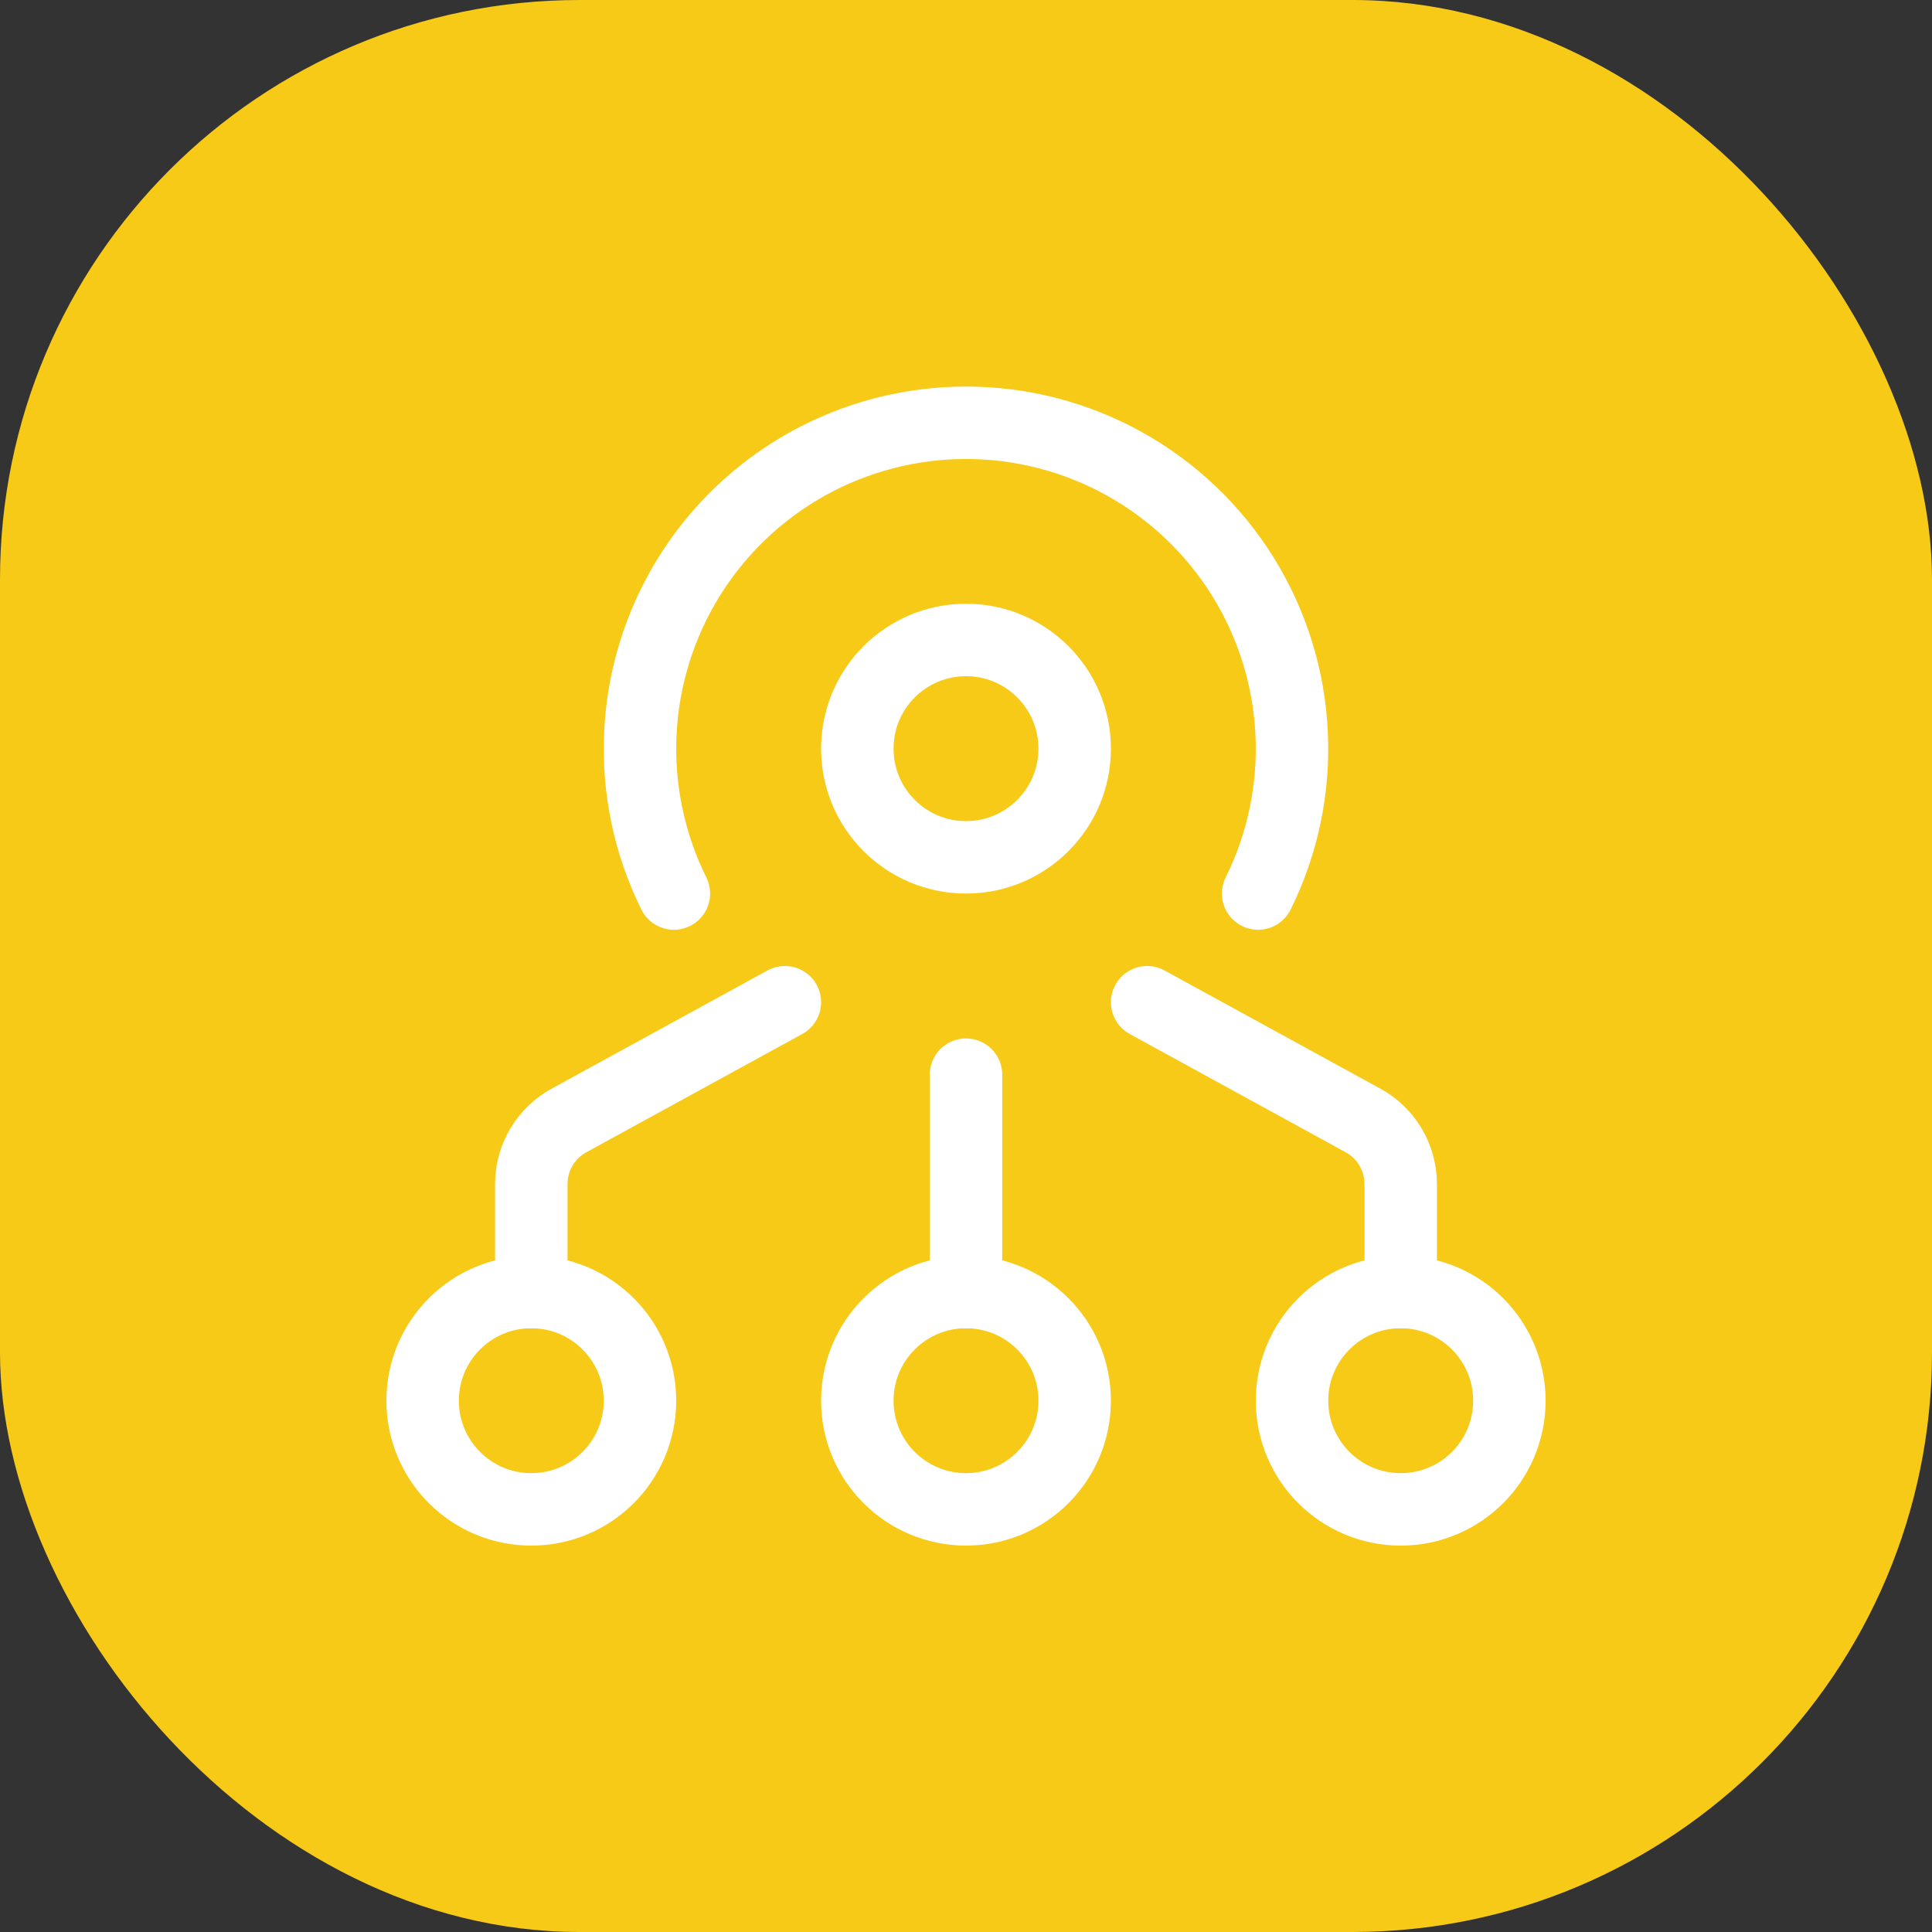
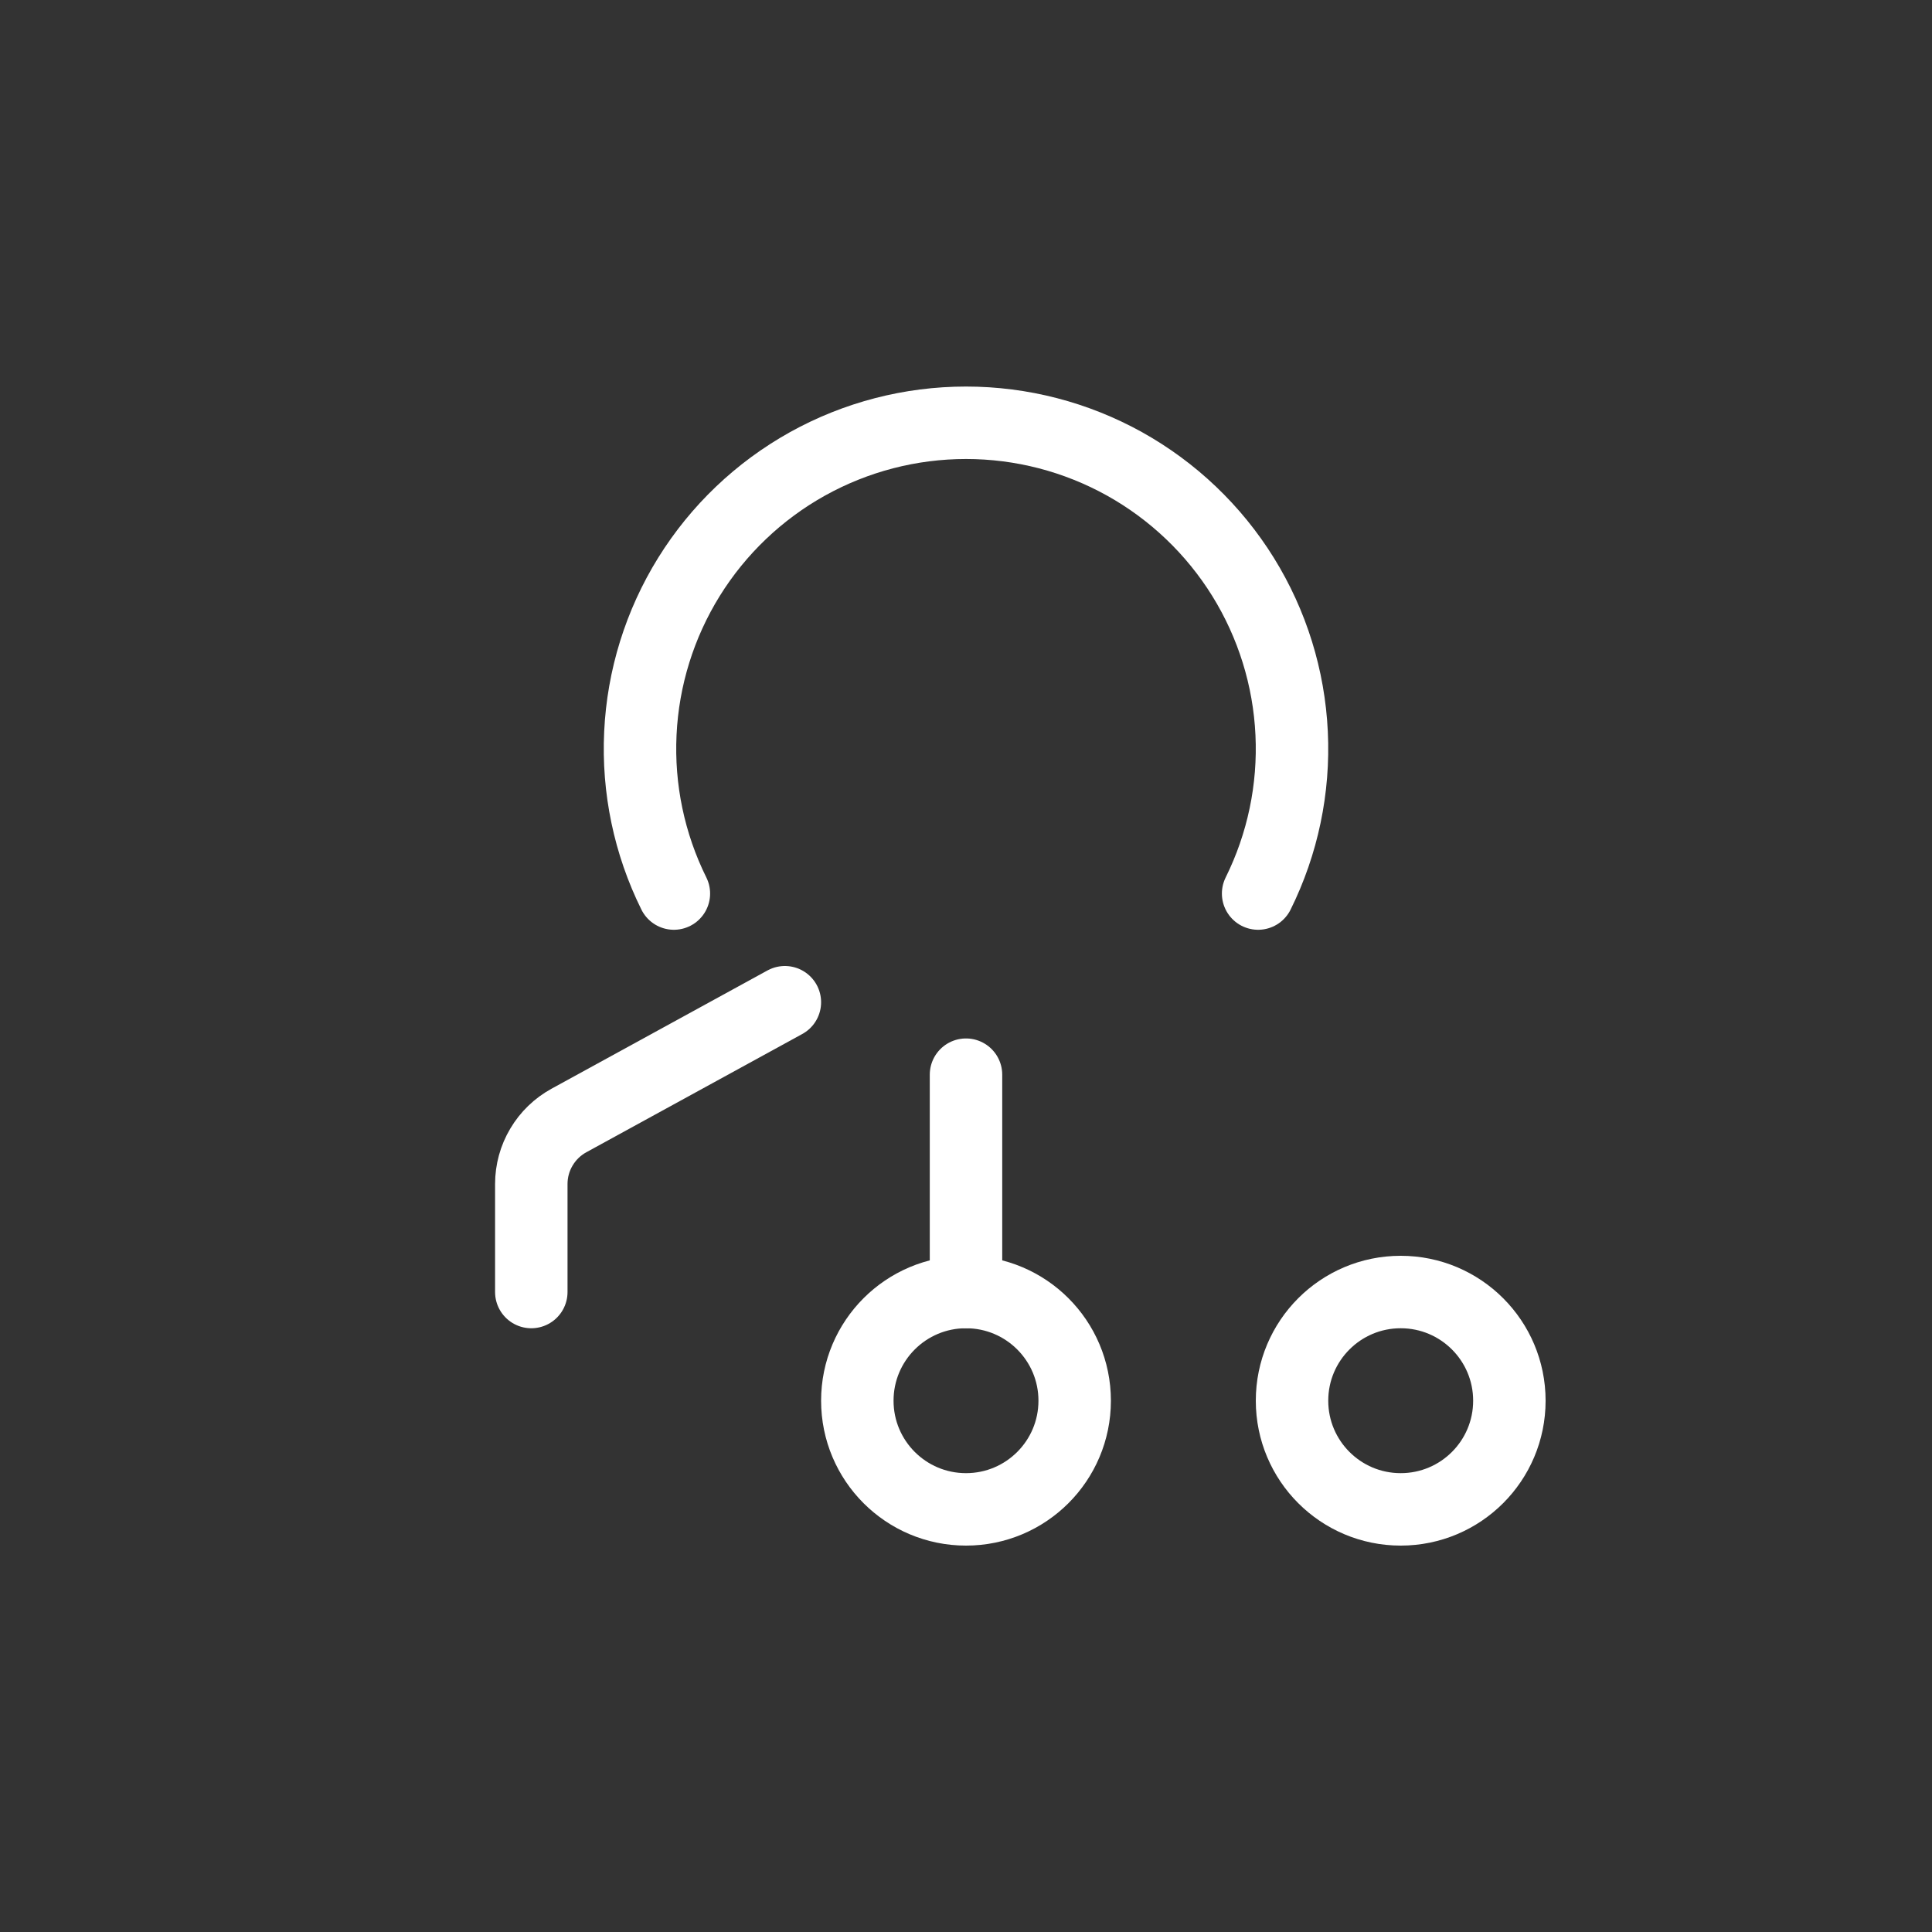
<svg xmlns="http://www.w3.org/2000/svg" width="40" height="40" viewBox="0 0 40 40" fill="none">
  <rect x="0" y="0" width="40" height="40" fill="#333333" stroke="none" />
-   <rect width="40" height="40" rx="12" fill="#F7CA18" />
  <g clip-path="url(#clip0_4222_8570)">
    <path d="M13.952 18.5C13.442 17.471 13.203 16.329 13.258 15.182C13.312 14.034 13.659 12.92 14.264 11.944C14.87 10.968 15.714 10.163 16.718 9.604C17.722 9.046 18.851 8.753 20 8.753C21.149 8.753 22.278 9.046 23.282 9.604C24.285 10.163 25.13 10.968 25.736 11.944C26.341 12.92 26.688 14.034 26.742 15.182C26.797 16.329 26.558 17.471 26.048 18.5" stroke="white" stroke-width="1.5" stroke-linecap="round" stroke-linejoin="round" />
-     <path d="M20 17.75C21.243 17.75 22.25 16.743 22.25 15.5C22.25 14.257 21.243 13.25 20 13.25C18.757 13.25 17.75 14.257 17.75 15.5C17.75 16.743 18.757 17.75 20 17.75Z" stroke="white" stroke-width="1.5" stroke-linecap="round" stroke-linejoin="round" />
    <path d="M20 31.25C21.243 31.25 22.25 30.243 22.25 29C22.25 27.757 21.243 26.75 20 26.75C18.757 26.75 17.75 27.757 17.75 29C17.75 30.243 18.757 31.25 20 31.25Z" stroke="white" stroke-width="1.5" stroke-linecap="round" stroke-linejoin="round" />
-     <path d="M11 31.25C12.243 31.25 13.25 30.243 13.25 29C13.25 27.757 12.243 26.75 11 26.75C9.757 26.75 8.75 27.757 8.75 29C8.75 30.243 9.757 31.25 11 31.25Z" stroke="white" stroke-width="1.5" stroke-linecap="round" stroke-linejoin="round" />
    <path d="M29 31.25C30.243 31.25 31.25 30.243 31.25 29C31.25 27.757 30.243 26.75 29 26.75C27.757 26.75 26.75 27.757 26.75 29C26.75 30.243 27.757 31.25 29 31.25Z" stroke="white" stroke-width="1.5" stroke-linecap="round" stroke-linejoin="round" />
    <path d="M20 22.25V26.75" stroke="white" stroke-width="1.5" stroke-linecap="round" stroke-linejoin="round" />
    <path d="M11 26.75V24.514C11 24.244 11.072 23.98 11.21 23.749C11.347 23.517 11.544 23.327 11.78 23.198L16.25 20.75" stroke="white" stroke-width="1.5" stroke-linecap="round" stroke-linejoin="round" />
-     <path d="M29 26.75V24.514C29 24.244 28.927 23.98 28.79 23.749C28.653 23.517 28.456 23.327 28.22 23.198L23.75 20.75" stroke="white" stroke-width="1.5" stroke-linecap="round" stroke-linejoin="round" />
  </g>
  <defs>
    <clipPath id="clip0_4222_8570">
      <rect width="24" height="24" fill="white" transform="translate(8 8)" />
    </clipPath>
  </defs>
</svg>